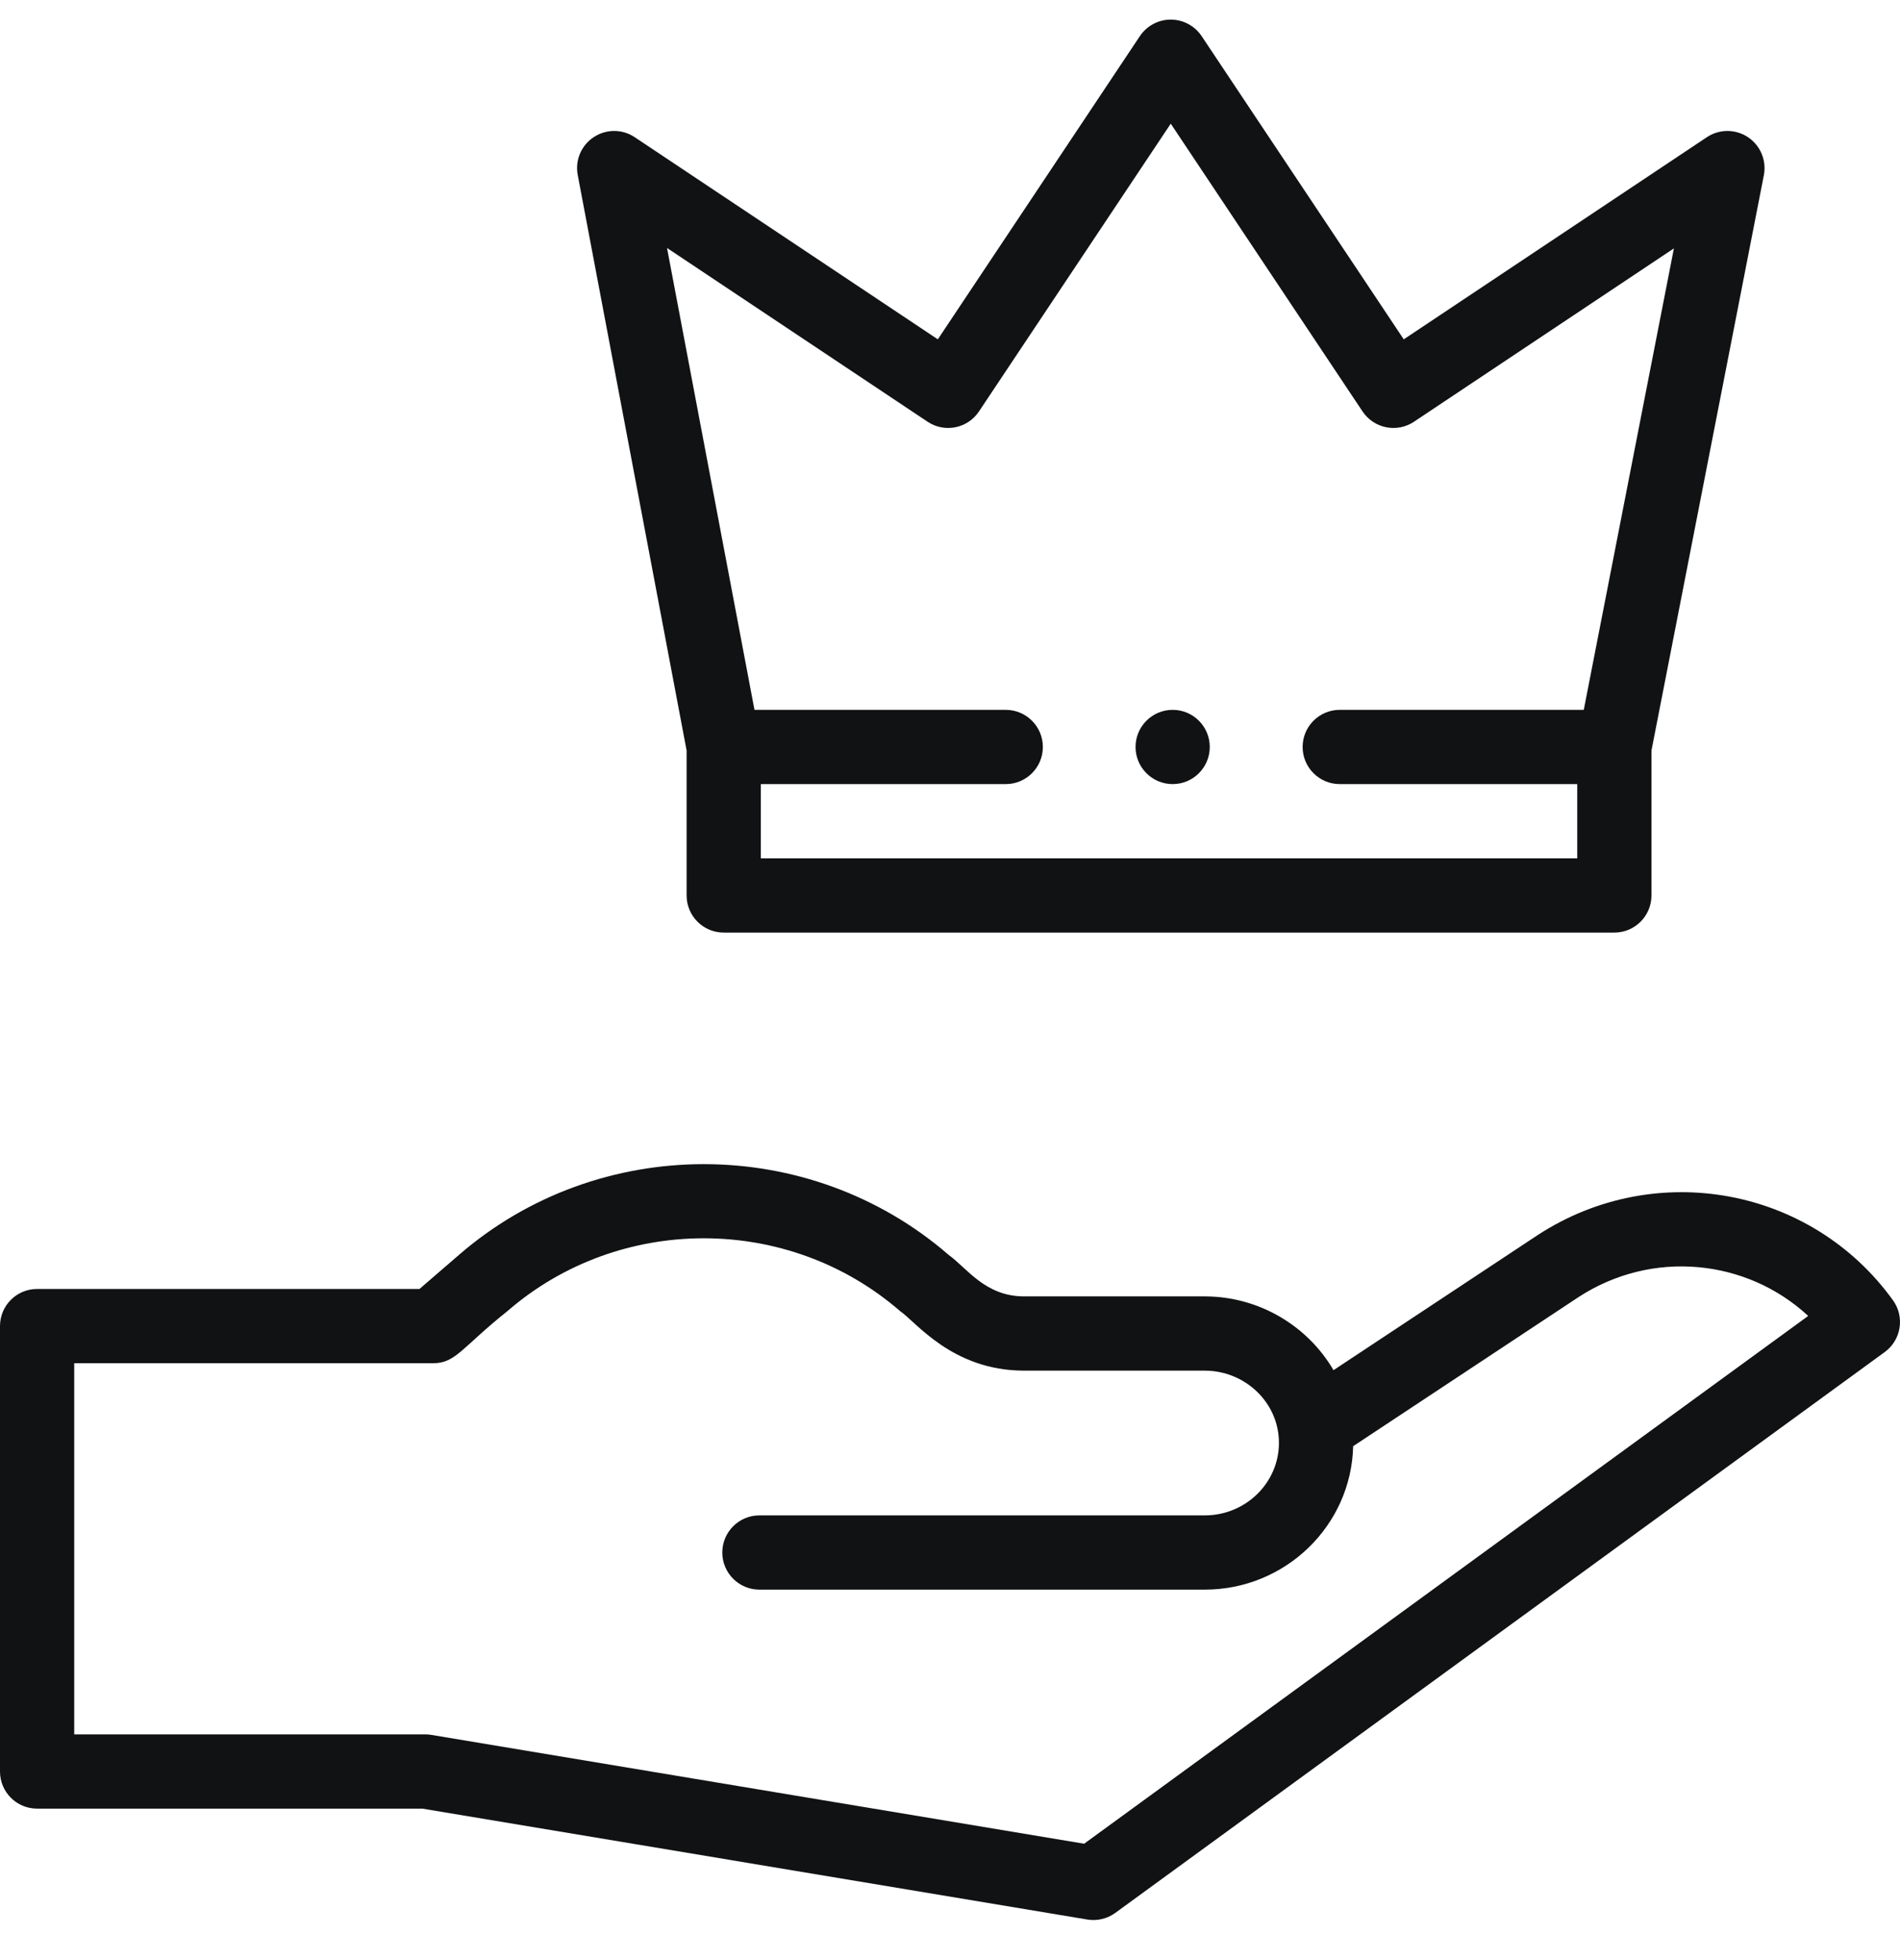
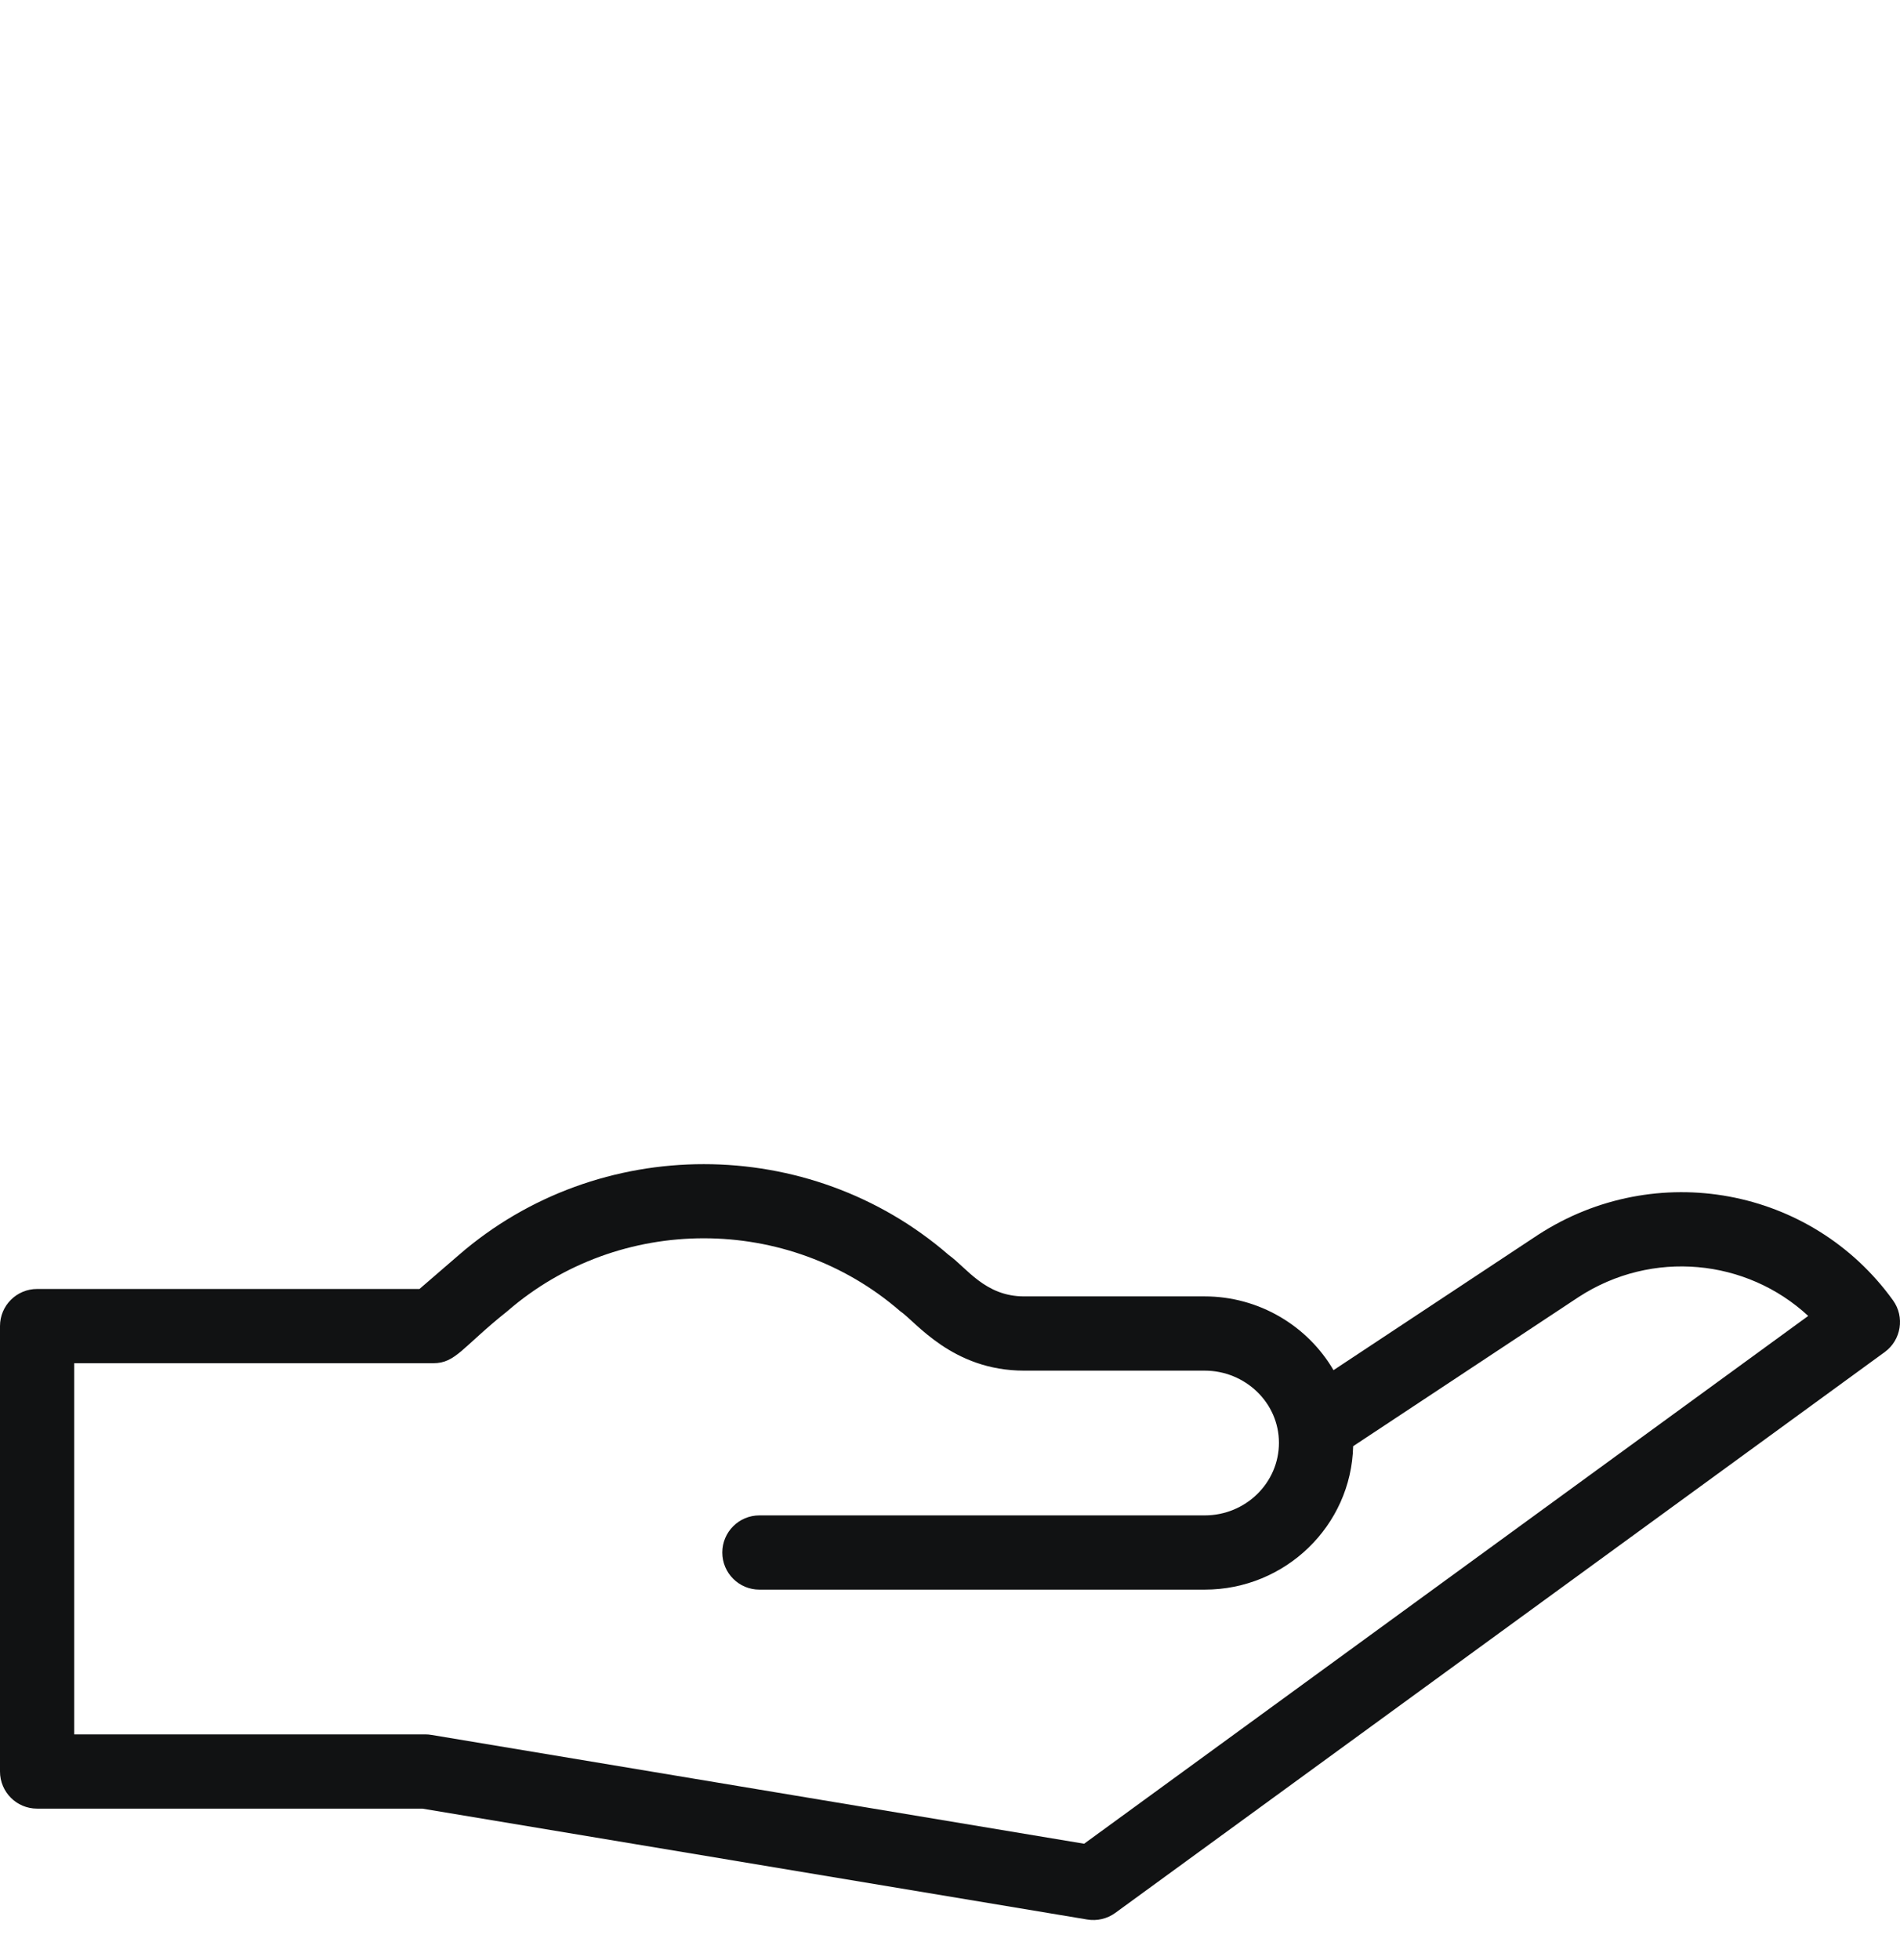
<svg xmlns="http://www.w3.org/2000/svg" fill="none" viewBox="0 0 32 33" height="33" width="32">
  <g clip-path="url(#clip0_24028_4806)">
    <path fill="#111213" d="M25.905 20.789L22.459 23.068C22.024 22.322 21.204 21.826 20.29 21.826H17.248C16.593 21.826 16.286 21.35 15.979 21.129C13.627 19.09 10.08 19.09 7.729 21.128L7.065 21.701H0.625C0.28 21.701 0 21.98 0 22.326V29.825C0 30.171 0.28 30.45 0.625 30.45H7.114L18.312 32.317C18.477 32.344 18.647 32.305 18.783 32.206L31.743 22.763C32.021 22.56 32.083 22.171 31.882 21.892C30.51 19.989 27.886 19.504 25.905 20.789ZM18.259 31.041L7.268 29.209C7.234 29.203 7.2 29.2 7.166 29.2H1.25V22.951H7.297C7.677 22.951 7.784 22.681 8.547 22.073C10.432 20.439 13.275 20.439 15.16 22.074C15.422 22.25 16.036 23.076 17.248 23.076H20.29C20.969 23.076 21.54 23.613 21.54 24.291C21.54 24.965 20.98 25.513 20.29 25.513H12.79C12.445 25.513 12.165 25.793 12.165 26.138C12.165 26.483 12.445 26.763 12.79 26.763H20.29C21.649 26.763 22.759 25.685 22.79 24.348L26.59 21.835C27.827 21.032 29.417 21.194 30.454 22.155L18.259 31.041Z" />
-     <path fill="#111213" d="M20.375 12.576C20.375 12.921 20.095 13.201 19.75 13.201C19.405 13.201 19.125 12.921 19.125 12.576C19.125 12.231 19.405 11.951 19.75 11.951C20.095 11.951 20.375 12.231 20.375 12.576Z" />
-     <path fill="#111213" d="M12.189 15.701H27.189C27.534 15.701 27.814 15.421 27.814 15.076V12.637L29.707 2.95C29.755 2.702 29.65 2.45 29.44 2.31C29.23 2.17 28.956 2.17 28.747 2.31L23.642 5.713L20.238 0.608C20.122 0.435 19.927 0.33 19.718 0.33C19.509 0.33 19.314 0.435 19.198 0.608L15.795 5.713L10.69 2.31C10.481 2.17 10.209 2.17 9.999 2.309C9.789 2.448 9.683 2.699 9.73 2.946L11.564 12.635V15.076C11.564 15.421 11.844 15.701 12.189 15.701ZM15.622 7.1C15.909 7.292 16.297 7.214 16.488 6.927L19.718 2.082L22.948 6.927C23.14 7.214 23.528 7.292 23.815 7.1L28.192 4.182L26.674 11.951H22.564C22.219 11.951 21.939 12.231 21.939 12.576C21.939 12.921 22.219 13.201 22.564 13.201H26.564V14.451H12.814V13.201H16.939C17.284 13.201 17.564 12.921 17.564 12.576C17.564 12.231 17.284 11.951 16.939 11.951H12.707L11.234 4.175L15.622 7.1Z" />
  </g>
  <defs>
    <clipPath id="clip0_24028_4806">
      <rect transform="translate(0 0.33)" fill="white" height="32" width="32" />
    </clipPath>
  </defs>
</svg>